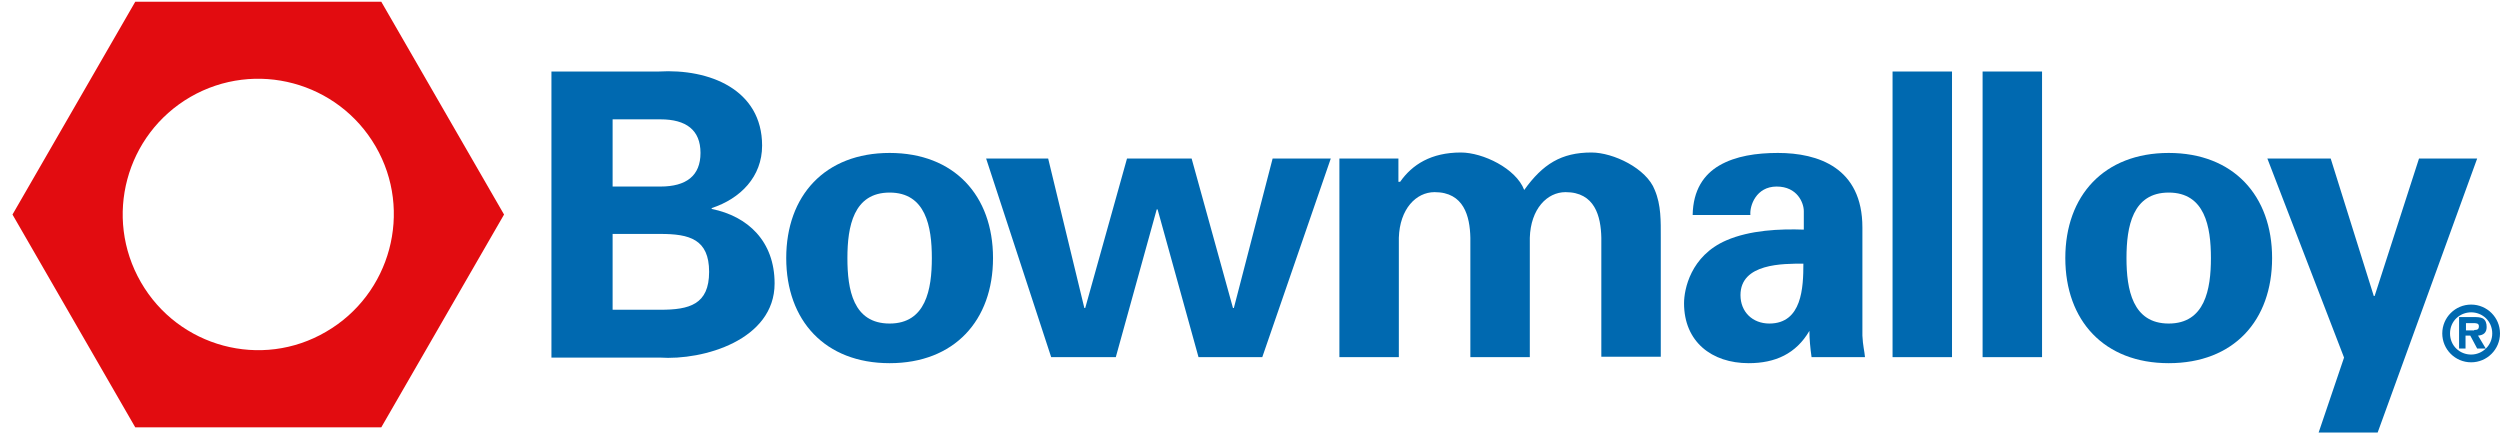
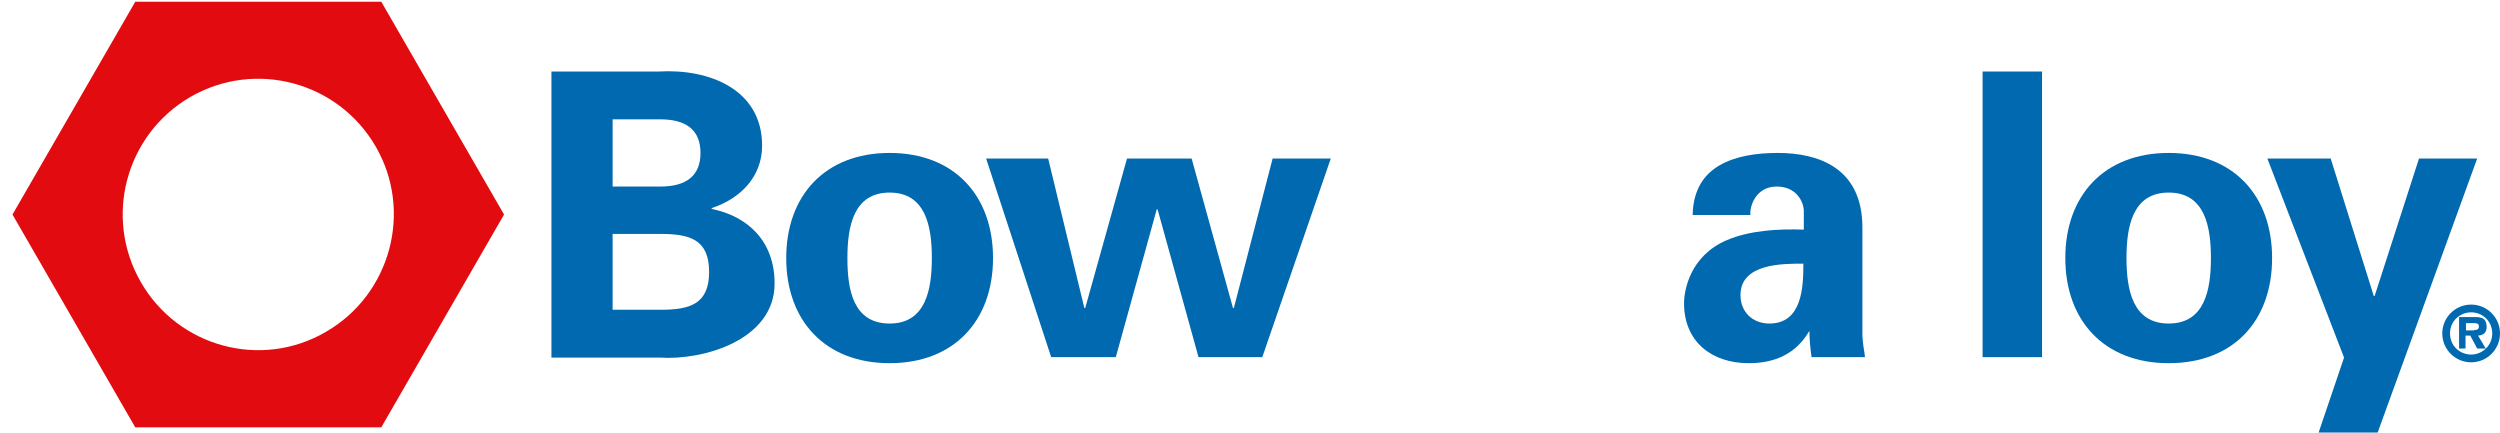
<svg xmlns="http://www.w3.org/2000/svg" version="1.1" id="Layer_1" x="0px" y="0px" viewBox="0 0 580.3 100.4" style="enable-background:new 0 0 580.3 100.4;" xml:space="preserve">
  <style type="text/css">
	.st0{fill:#E20C10;}
	.st1{fill:#0069B0;}
</style>
  <g>
    <path class="st0" d="M2.9,49.8l28.5,49.4l57.1,0L117,49.8L88.5,0.4l-57.1,0L2.9,49.8z M32.7,65.5c-8.7-15.1-3.5-34.3,11.5-43   c15.1-8.7,34.3-3.5,43,11.5s3.5,34.3-11.5,43C60.7,85.8,41.4,80.6,32.7,65.5z" />
  </g>
  <g>
    <path class="st1" d="M128,82.9V16.6h24.9c11.8-0.7,24,4.2,24,17.2c0,7.2-5,12.3-11.7,14.5v0.2c8.4,1.7,14.6,7.5,14.6,17.3   c0,13.1-16.5,17.9-26.7,17.2H128z M153.3,43.3c6,0,9.3-2.5,9.3-7.8c0-5.3-3.3-7.8-9.3-7.8h-11.1v15.6H153.3z M153.3,71.9   c6.7,0,11.3-1.2,11.3-8.8c0-7.6-4.6-8.8-11.3-8.8h-11.1v17.6H153.3z" />
    <path class="st1" d="M206.5,84.3c-15,0-24-9.9-24-24.4s9-24.4,24-24.4s24,9.9,24,24.4S221.5,84.3,206.5,84.3z M206.5,75.1   c8.4,0,9.8-7.9,9.8-15.2s-1.4-15.2-9.8-15.2s-9.8,7.9-9.8,15.2S198,75.1,206.5,75.1z" />
    <path class="st1" d="M286.2,71.5h0.2l9-34.7h13.5L293,82.9h-14.8l-9.5-34.3h-0.2L259,82.9h-15l-15.1-46.1h14.4l8.4,34.7h0.2   l9.7-34.7h15L286.2,71.5z" />
-     <path class="st1" d="M324.8,42.2h0.2c2.8-4,7.2-6.8,14.1-6.8c5.1,0,12.8,3.7,14.7,8.7c4.3-6,8.6-8.7,15.6-8.7   c5.1,0,12.8,3.7,14.7,8.7c1.5,3.5,1.4,7.3,1.4,11v27.7h-13.8V55.2c-0.1-5-1.5-10.6-8.3-10.6c-4.3,0-8.1,3.9-8.3,10.6v27.7h-13.8   V55.2c-0.1-5-1.5-10.6-8.3-10.6c-4.3,0-8.1,3.9-8.3,10.6v27.7h-13.8V36.8h13.7V42.2z" />
    <path class="st1" d="M392.9,49.9c0.1-5.8,2.6-9.4,6.2-11.5c3.8-2.2,8.6-2.9,13.6-2.9c9.3,0,19.6,3.4,19.6,17.3v25.1   c0.1,2.3,0.5,3.7,0.6,5h-12.4c-0.3-2.1-0.5-4.2-0.5-6.1H420c-3.1,5.3-7.9,7.5-14.1,7.5c-8.6,0-15-5-15-13.9c0-3.2,1.5-11,9.8-14.6   c5.5-2.4,12.5-2.7,18-2.5v-4.3c0-1.9-1.5-5.7-6.3-5.7c-4.8,0-6.3,4.5-6.1,6.6H392.9z M404,68.5c0,3.9,2.8,6.6,6.7,6.6   c7.6,0,7.9-8.4,7.9-13.9C413.9,61.2,404,61.1,404,68.5z" />
-     <path class="st1" d="M453.1,16.6v66.3h-13.8V16.6H453.1z" />
    <path class="st1" d="M474,16.6v66.3h-13.8V16.6H474z" />
    <path class="st1" d="M503.4,84.3c-15,0-24-9.9-24-24.4s9-24.4,24-24.4c15,0,24,9.9,24,24.4S518.5,84.3,503.4,84.3z M503.4,75.1   c8.4,0,9.8-7.9,9.8-15.2s-1.4-15.2-9.8-15.2c-8.4,0-9.8,7.9-9.8,15.2S495,75.1,503.4,75.1z" />
    <path class="st1" d="M561.5,36.8H575l-23.1,63.6h-13.7l5.9-17.4l-17.8-46.2h14.7L551,68.7h0.2L561.5,36.8z" />
  </g>
  <g>
    <path class="st1" d="M566.9,77.4c0-3.7,3-6.7,6.7-6.7c3.7,0,6.7,3,6.7,6.7s-3,6.7-6.7,6.7C569.9,84.1,566.9,81.1,566.9,77.4z    M568.7,77.4c0,2.9,2.3,4.9,4.9,4.9c2.6,0,4.9-2.1,4.9-4.9c0-2.9-2.3-4.9-4.9-4.9C571,72.5,568.7,74.5,568.7,77.4z M572.4,80.9   h-1.6v-7.3h3.5c0.6,0,1.4,0,2,0.3c0.7,0.4,0.9,1.2,0.9,2c0,1.3-0.7,1.9-2,2l1.8,3H575l-1.6-3h-1.1V80.9z M574.3,76.6   c0.8,0,1.1-0.2,1.1-0.9c0-0.7-0.7-0.7-1.4-0.7h-1.6v1.7H574.3z" />
  </g>
</svg>